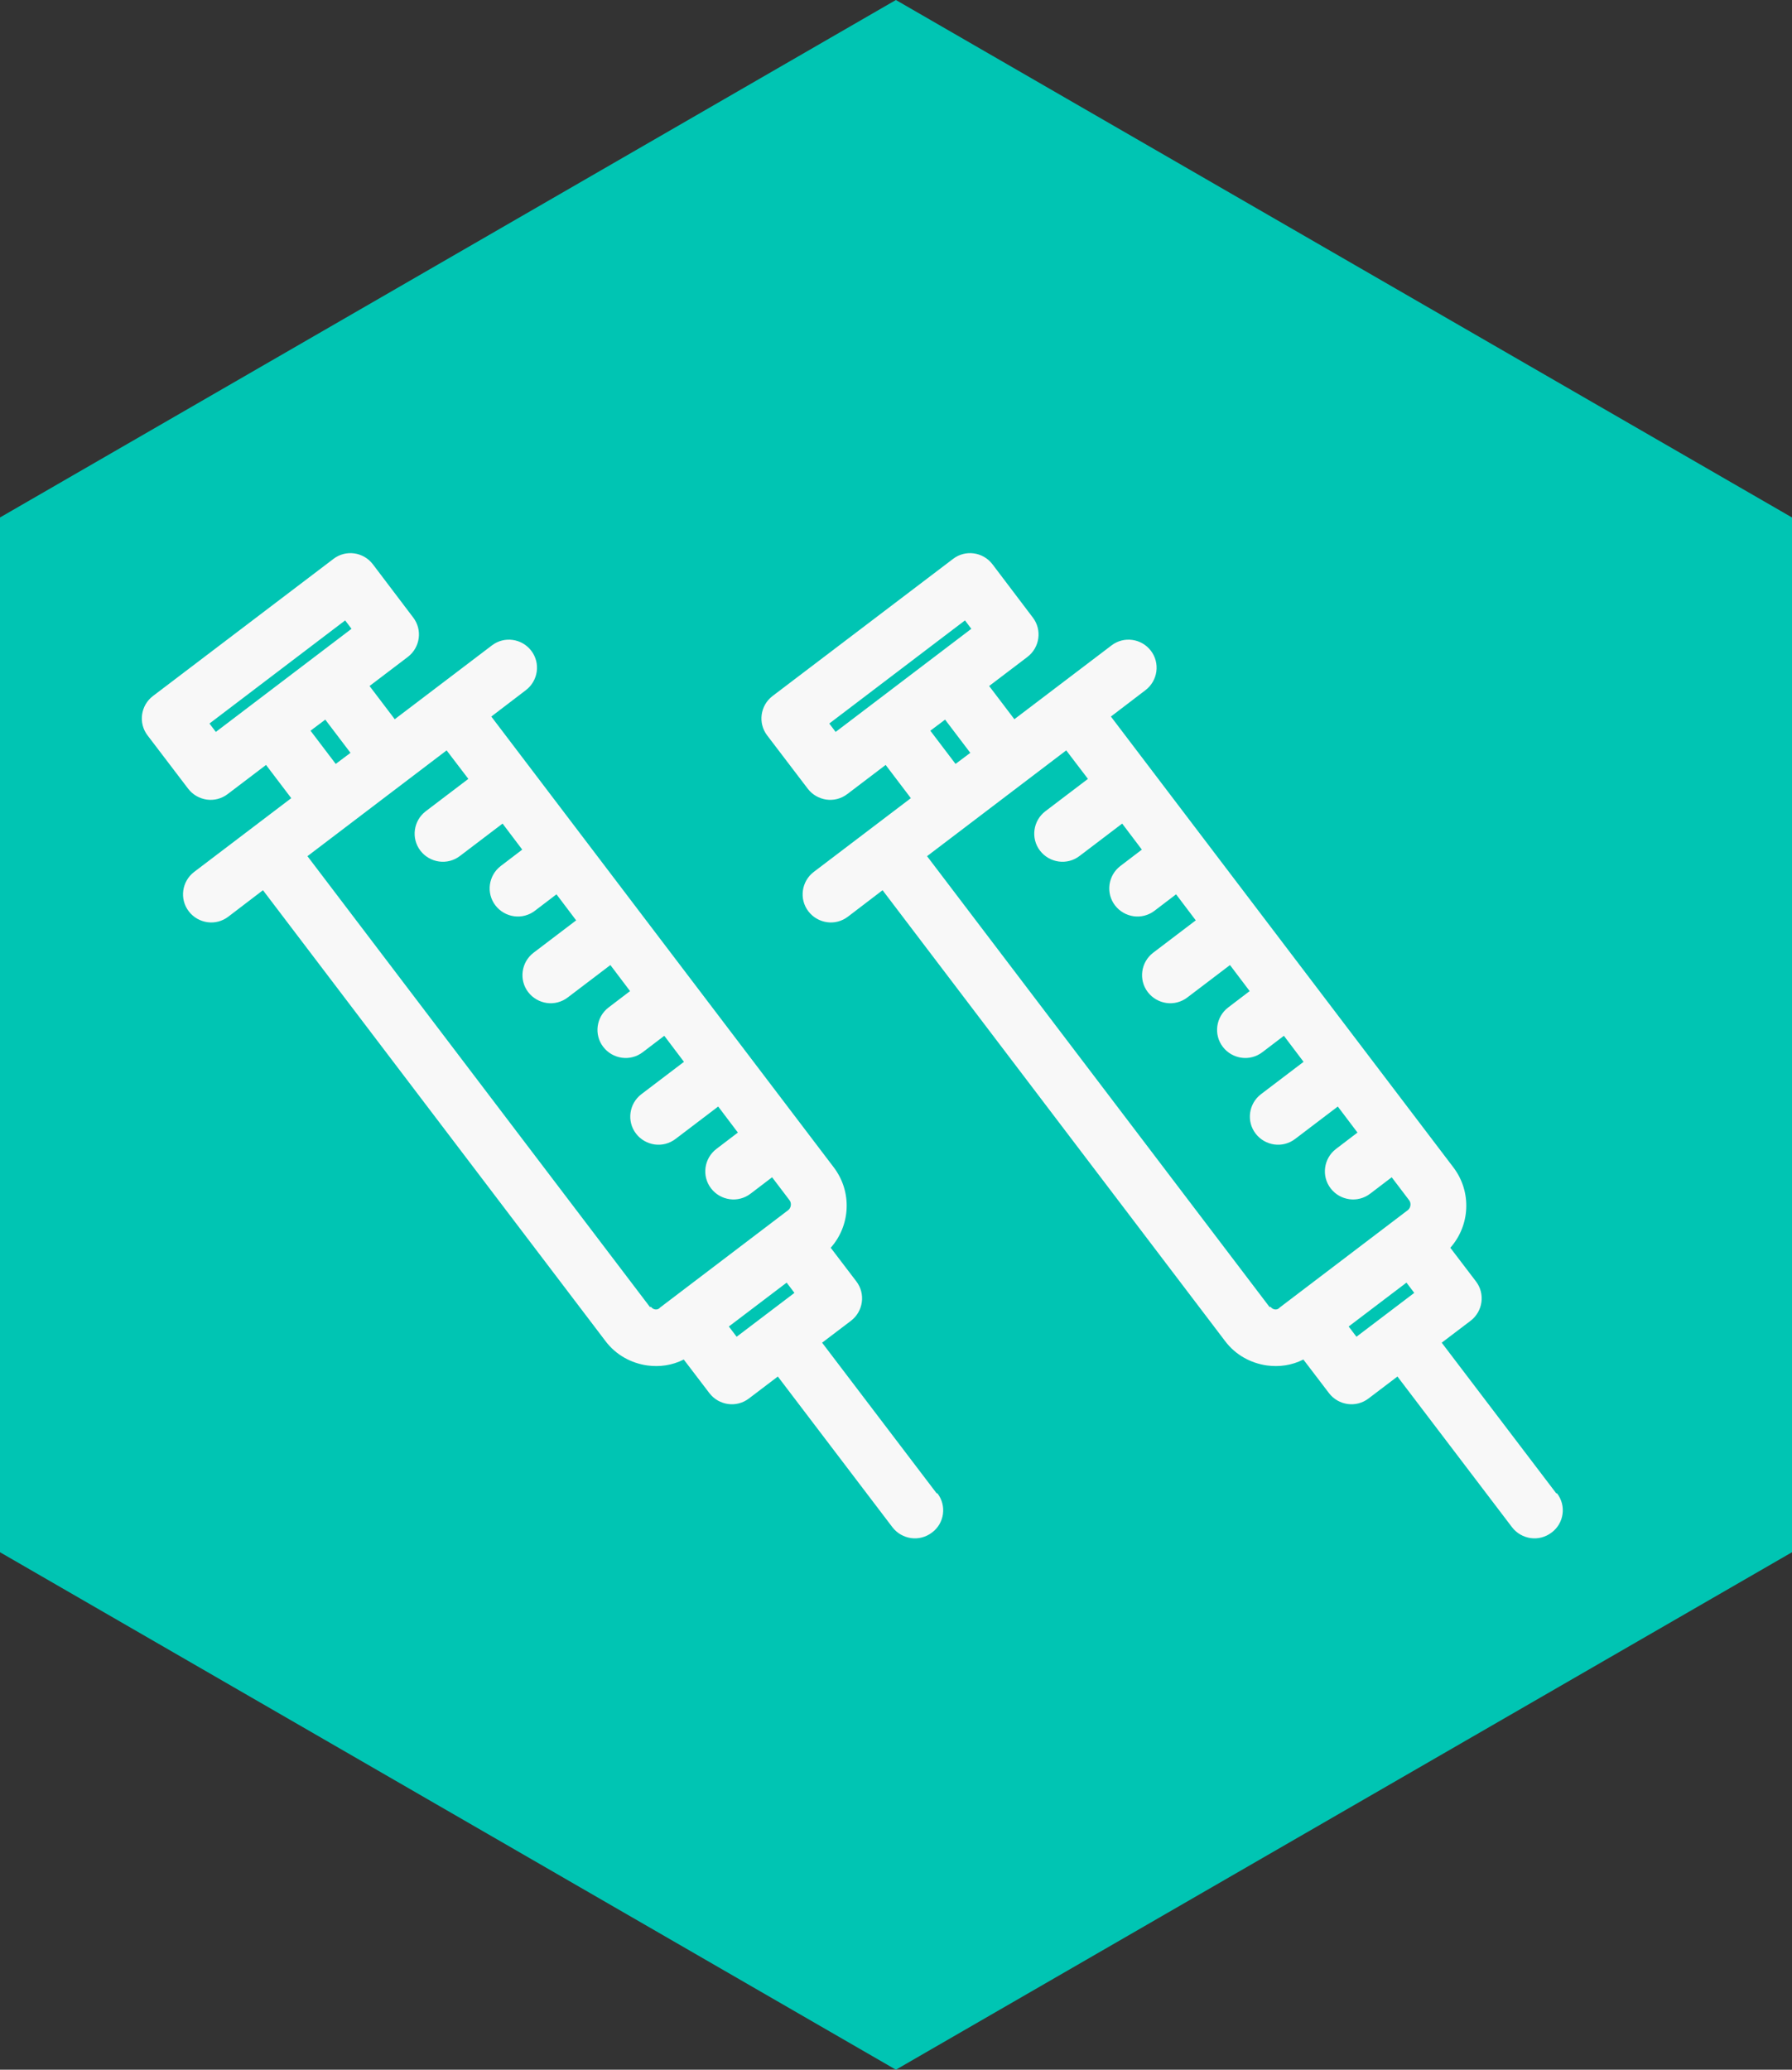
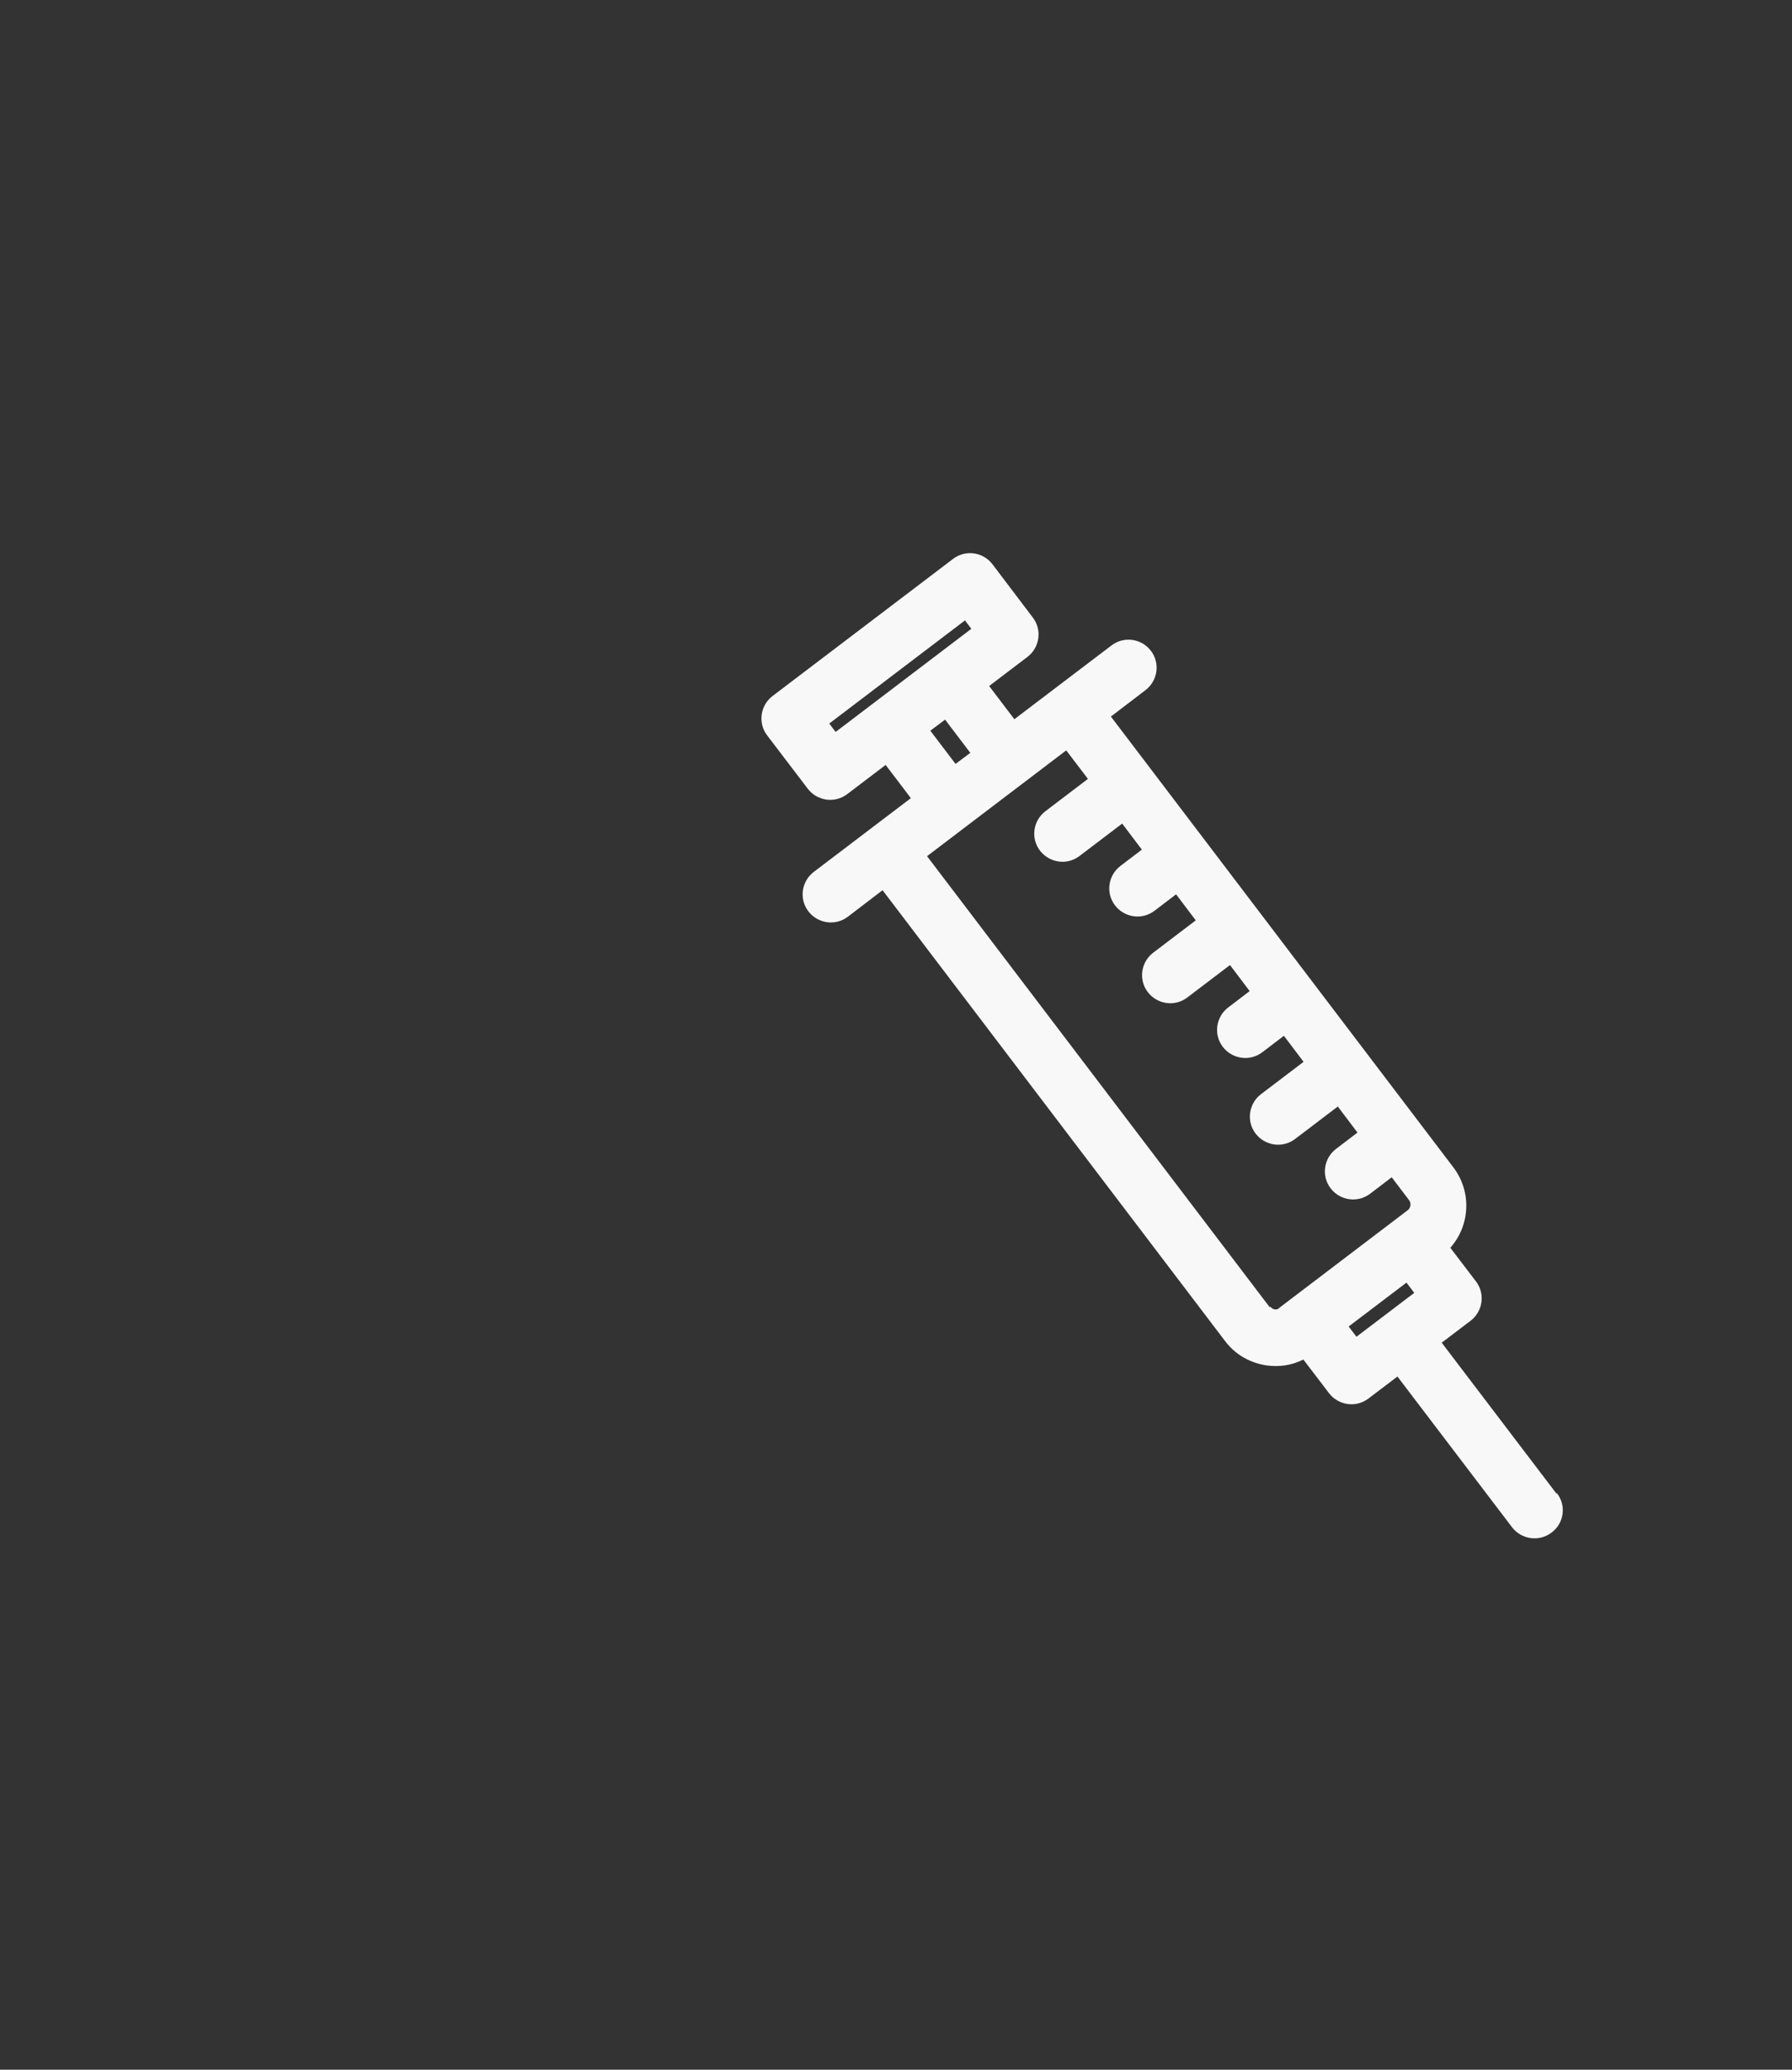
<svg xmlns="http://www.w3.org/2000/svg" id="Capa_2" data-name="Capa 2" viewBox="0 0 87.43 100.95">
  <rect x="0" y="0" width="87.43" height="100.95" fill="#333333" stroke="none" />
  <defs>
    <style>
      .cls-1 {
        fill: #00c5b3;
      }

      .cls-2 {
        fill: #f8f8f8;
      }
    </style>
  </defs>
  <g id="Layer_1" data-name="Layer 1">
    <g id="biopsias-core">
-       <polygon class="cls-1" points="0 25.24 0 75.71 43.71 100.95 87.43 75.71 87.43 25.24 43.71 0 0 25.24" />
-       <path class="cls-2" d="M45.7,72.84l-5.59-7.35,1.41-1.07c.6-.46.72-1.32.26-1.92l-1.25-1.64c.96-1.08,1.06-2.72.15-3.92l-16.71-21.99,1.69-1.29c.6-.46.72-1.32.26-1.92s-1.32-.72-1.92-.26l-4.74,3.6-1.23-1.62,1.87-1.42c.6-.46.72-1.32.26-1.92l-1.97-2.6c-.46-.6-1.32-.72-1.92-.26l-8.81,6.69c-.6.46-.72,1.32-.26,1.92l1.98,2.6c.23.3.56.48.91.53s.72-.04,1.02-.27l1.87-1.42,1.23,1.62-4.74,3.6c-.6.46-.72,1.32-.26,1.92.23.3.56.48.91.53s.72-.04,1.02-.27l1.69-1.29,16.71,21.99c.51.68,1.26,1.08,2.04,1.19.6.08,1.21,0,1.78-.29l1.25,1.64c.23.3.56.48.91.53s.72-.04,1.02-.27l1.41-1.07,5.59,7.35c.23.3.56.48.91.53s.72-.04,1.02-.27c.61-.45.73-1.32.26-1.92h0ZM10.53,35.7l-.31-.41,6.62-5.03.31.41-6.62,5.03ZM15.15,35.64l.72-.54,1.23,1.62-.72.54-1.23-1.62ZM31.71,63.75l-16.71-21.99,6.79-5.16,1.06,1.39-2.08,1.58c-.6.46-.72,1.32-.26,1.92.23.3.56.48.91.53s.72-.04,1.02-.27l2.08-1.58.96,1.27-1.05.8c-.6.46-.72,1.32-.26,1.92.23.3.56.48.91.53s.72-.04,1.02-.27l1.05-.8.96,1.27-2.08,1.58c-.6.46-.72,1.32-.26,1.92.23.3.56.48.91.53s.72-.04,1.02-.27l2.08-1.58.96,1.27-1.05.8c-.6.46-.72,1.32-.26,1.92.23.3.56.48.91.53s.72-.04,1.02-.27l1.05-.8.96,1.27-2.08,1.58c-.6.46-.72,1.32-.26,1.92.23.3.56.48.91.53s.72-.04,1.02-.27l2.08-1.58.96,1.27-1.05.8c-.6.46-.72,1.32-.26,1.92.23.3.56.48.91.53s.72-.04,1.02-.27l1.05-.8.85,1.12c.11.14.08.37-.06.48l-6.25,4.75c-.12.15-.34.12-.45-.03h0ZM35.94,65.2l-.38-.5,2.82-2.14.38.5-2.82,2.14Z" />
      <path class="cls-2" d="M75.93,72.84l-5.59-7.35,1.41-1.07c.6-.46.72-1.32.26-1.92l-1.25-1.64c.96-1.08,1.06-2.72.15-3.92l-16.71-21.99,1.69-1.29c.6-.46.72-1.32.26-1.92s-1.32-.72-1.92-.26l-4.74,3.6-1.23-1.62,1.87-1.42c.6-.46.72-1.32.26-1.92l-1.97-2.6c-.46-.6-1.32-.72-1.92-.26l-8.81,6.69c-.6.46-.72,1.32-.26,1.92l1.98,2.6c.23.3.56.48.91.53s.72-.04,1.02-.27l1.87-1.42,1.23,1.62-4.74,3.6c-.6.46-.72,1.32-.26,1.92.23.3.56.48.91.53s.72-.04,1.02-.27l1.69-1.29,16.71,21.99c.51.68,1.26,1.08,2.04,1.19.6.08,1.21,0,1.78-.29l1.25,1.64c.23.3.56.48.91.53s.72-.04,1.02-.27l1.41-1.07,5.59,7.35c.23.3.56.48.91.53s.72-.04,1.02-.27c.61-.45.73-1.32.26-1.92h0ZM40.77,35.7l-.31-.41,6.62-5.03.31.41-6.62,5.03ZM45.39,35.64l.72-.54,1.23,1.62-.72.54-1.23-1.62ZM61.94,63.75l-16.71-21.99,6.79-5.16,1.06,1.39-2.08,1.58c-.6.46-.72,1.32-.26,1.92.23.3.56.48.91.53s.72-.04,1.02-.27l2.08-1.58.96,1.27-1.05.8c-.6.46-.72,1.32-.26,1.92.23.3.56.48.91.53s.72-.04,1.02-.27l1.05-.8.96,1.27-2.08,1.58c-.6.46-.72,1.32-.26,1.92.23.3.56.48.91.53s.72-.04,1.02-.27l2.08-1.58.96,1.27-1.05.8c-.6.46-.72,1.32-.26,1.92.23.3.56.48.91.53s.72-.04,1.02-.27l1.05-.8.96,1.27-2.08,1.58c-.6.46-.72,1.32-.26,1.92.23.3.56.48.91.53s.72-.04,1.02-.27l2.08-1.58.96,1.27-1.05.8c-.6.46-.72,1.32-.26,1.92.23.3.56.48.91.53s.72-.04,1.02-.27l1.05-.8.85,1.12c.11.14.08.37-.06.48l-6.25,4.75c-.12.15-.34.12-.45-.03h0ZM66.18,65.2l-.38-.5,2.82-2.14.38.5-2.82,2.14Z" />
    </g>
  </g>
</svg>